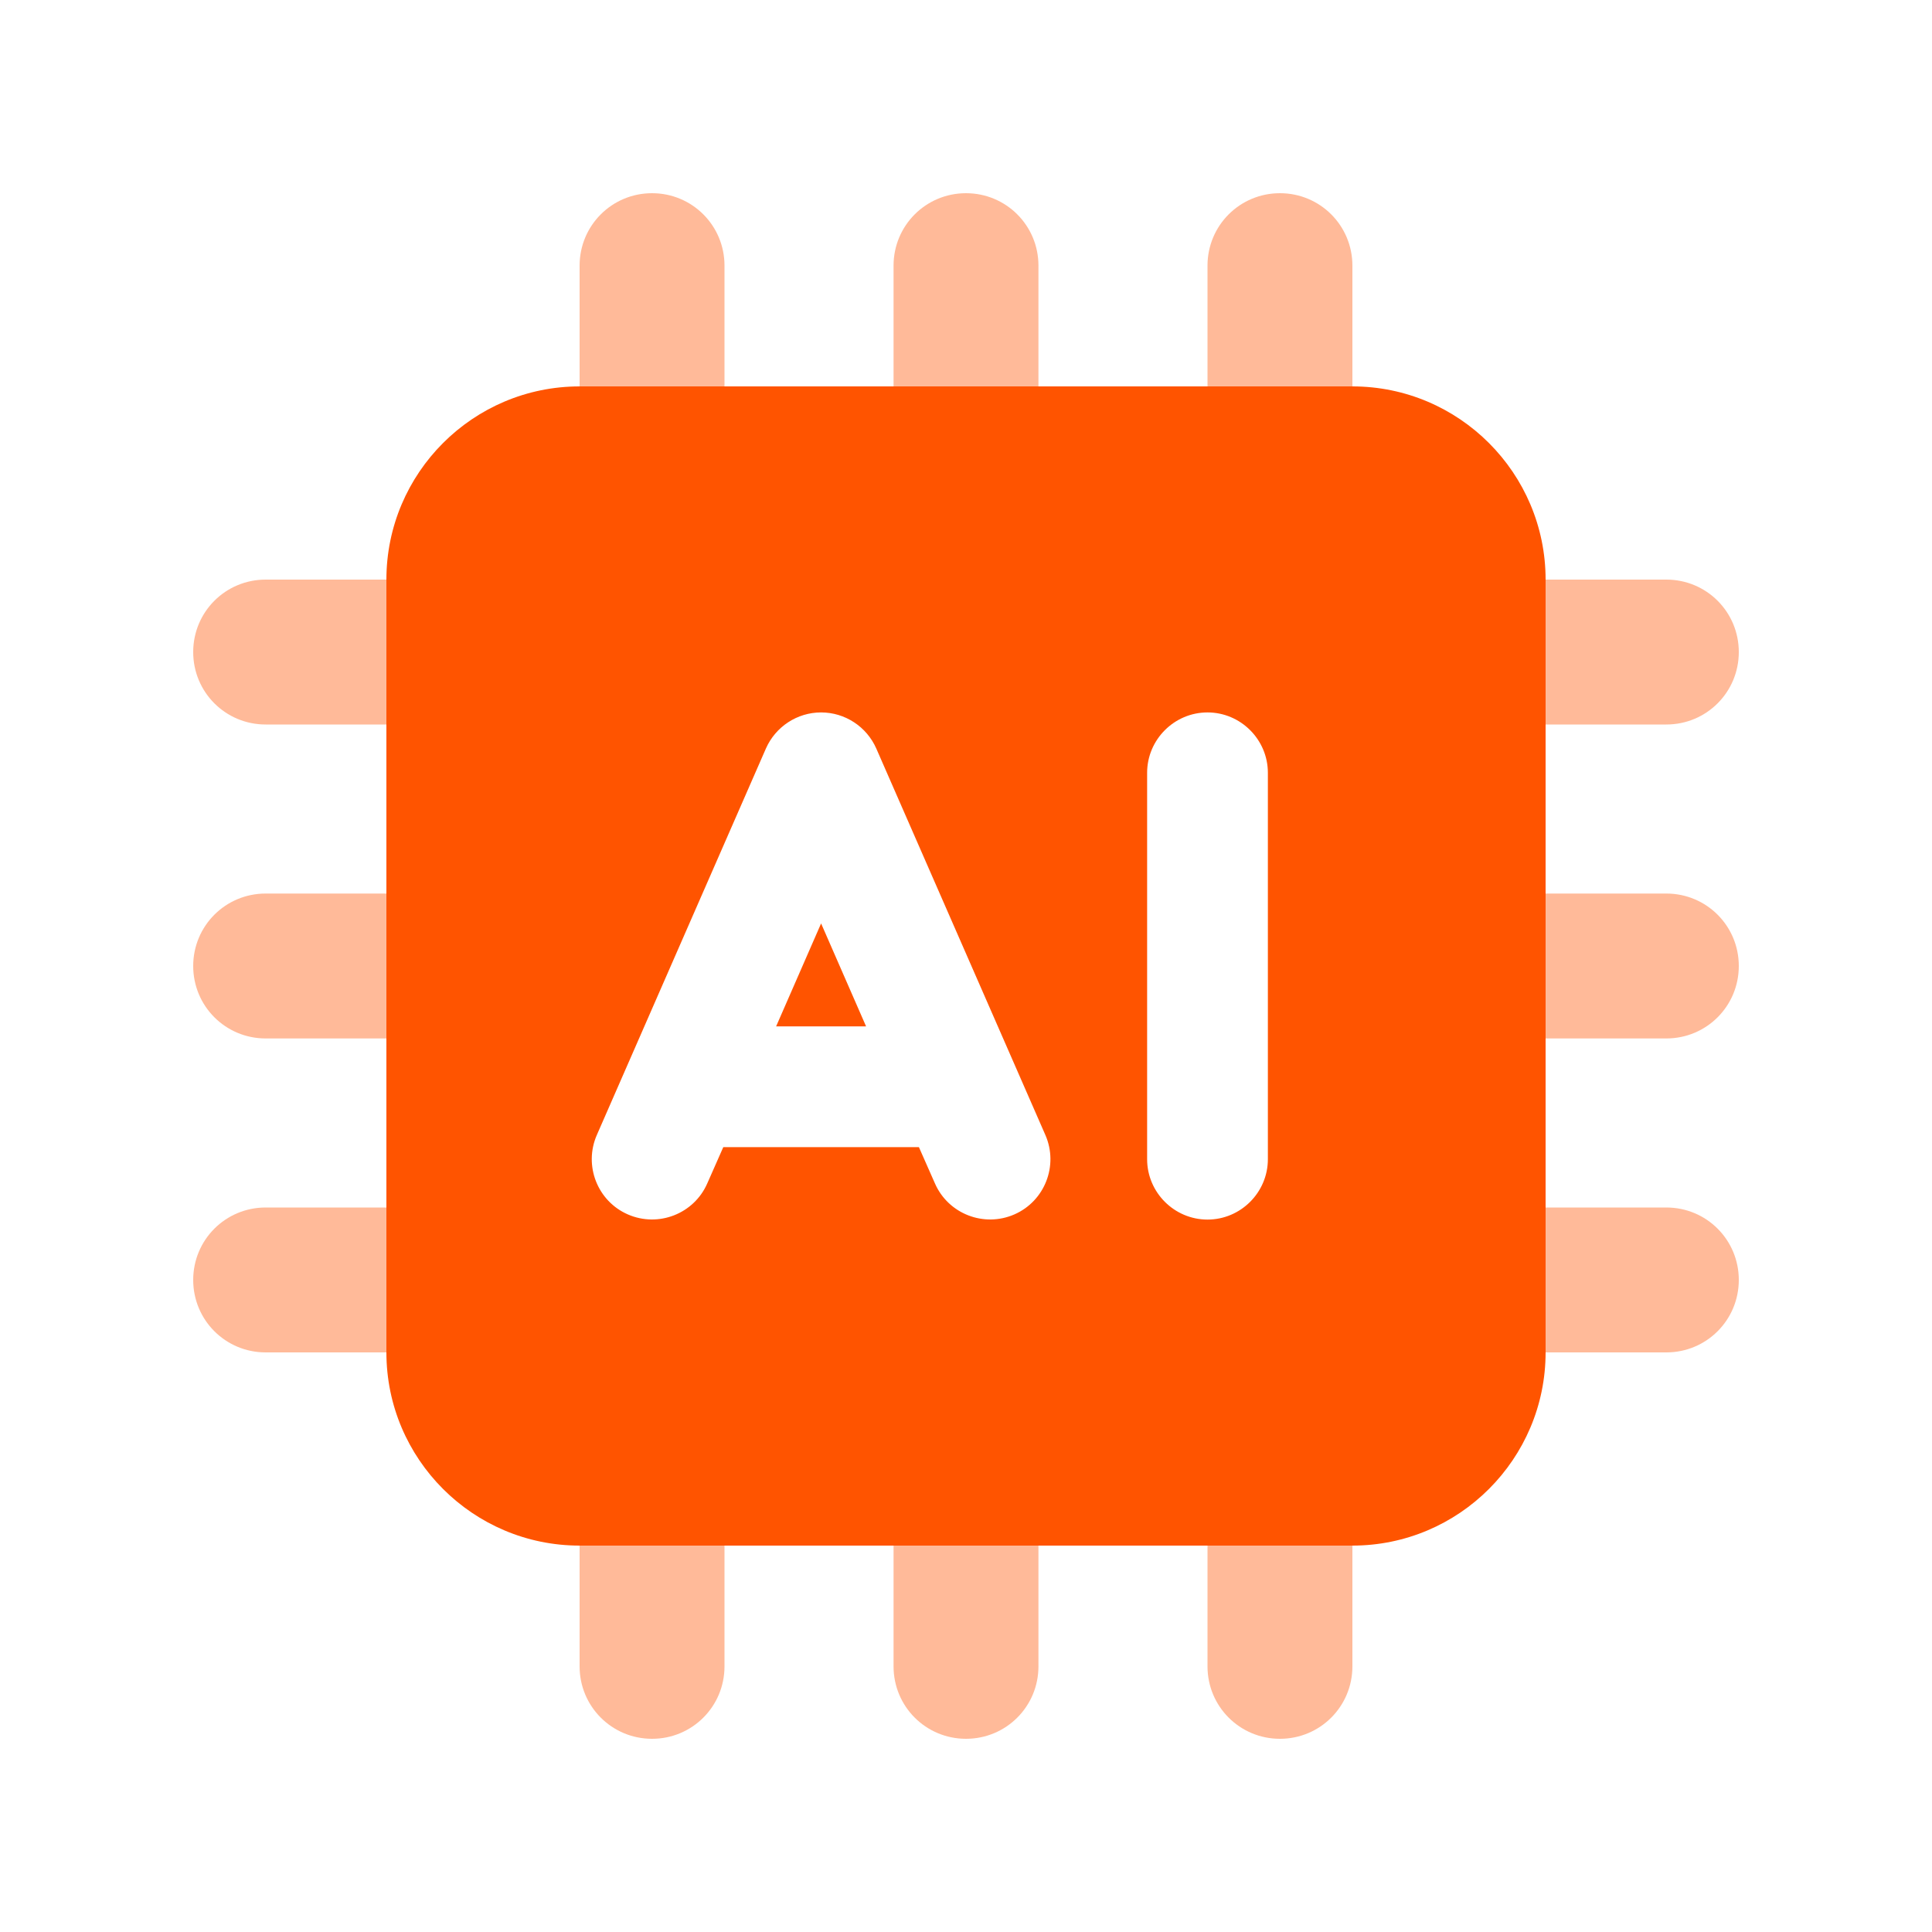
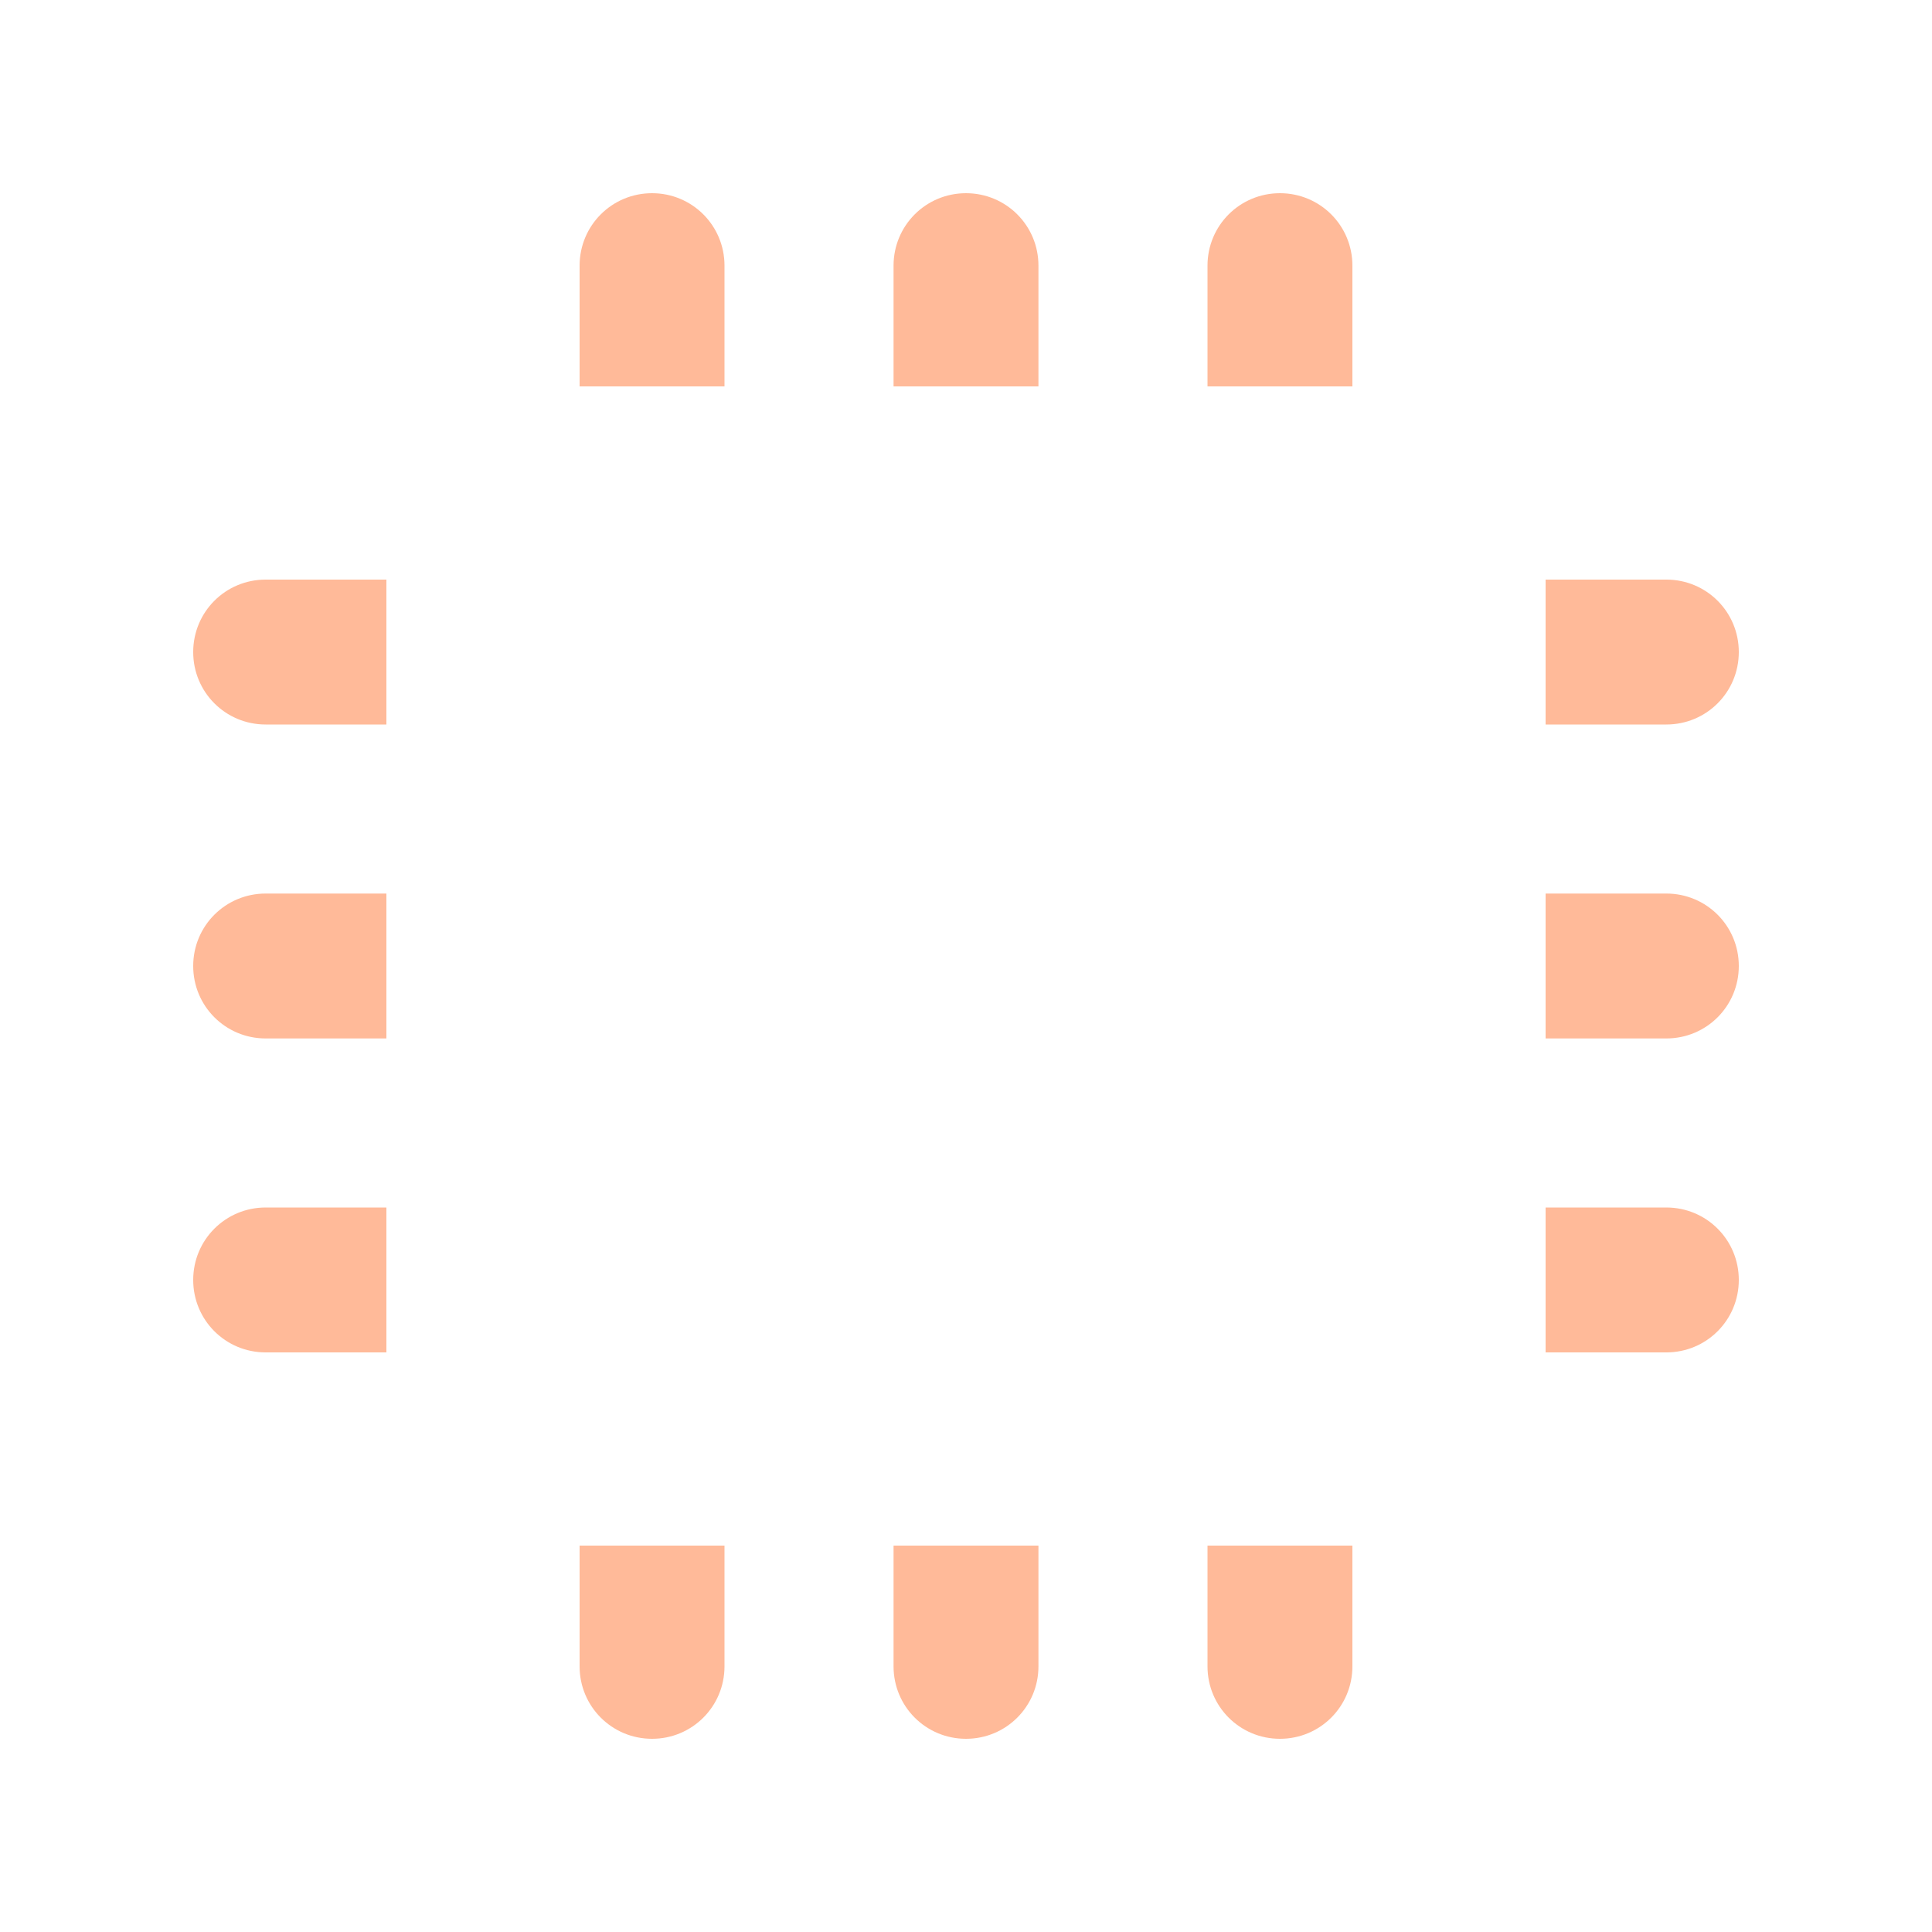
<svg xmlns="http://www.w3.org/2000/svg" viewBox="0 0 640 640">
  <path opacity=".4" fill="#ff5400" d="M64 216C64 229.3 74.7 240 88 240L128 240L128 192L88 192C74.7 192 64 202.7 64 216zM64 320C64 333.3 74.7 344 88 344L128 344L128 296L88 296C74.7 296 64 306.7 64 320zM64 424C64 437.3 74.7 448 88 448L128 448L128 400L88 400C74.7 400 64 410.7 64 424zM192 88L192 128L240 128L240 88C240 74.7 229.3 64 216 64C202.7 64 192 74.7 192 88zM192 512L192 552C192 565.3 202.7 576 216 576C229.3 576 240 565.3 240 552L240 512L192 512zM296 88L296 128L344 128L344 88C344 74.7 333.3 64 320 64C306.7 64 296 74.7 296 88zM296 512L296 552C296 565.3 306.7 576 320 576C333.3 576 344 565.3 344 552L344 512L296 512zM400 88L400 128L448 128L448 88C448 74.7 437.3 64 424 64C410.7 64 400 74.7 400 88zM400 512L400 552C400 565.3 410.7 576 424 576C437.3 576 448 565.3 448 552L448 512L400 512zM512 192L512 240L552 240C565.3 240 576 229.3 576 216C576 202.7 565.3 192 552 192L512 192zM512 296L512 344L552 344C565.3 344 576 333.3 576 320C576 306.7 565.3 296 552 296L512 296zM512 400L512 448L552 448C565.3 448 576 437.3 576 424C576 410.7 565.3 400 552 400L512 400z" />
-   <path fill="#ff5400" d="M128 192C128 156.7 156.7 128 192 128L448 128C483.3 128 512 156.7 512 192L512 448C512 483.3 483.3 512 448 512L192 512C156.7 512 128 483.3 128 448L128 192zM400 236C389 236 380 245 380 256L380 384C380 395 389 404 400 404C411 404 420 395 420 384L420 256C420 245 411 236 400 236zM290.3 248C287.1 240.7 279.9 236 272 236C264.1 236 256.9 240.7 253.7 248L197.7 376C193.3 386.1 197.9 397.9 208 402.3C218.1 406.7 229.9 402.1 234.3 392L239.6 380L304.4 380L309.7 392C314.1 402.1 325.9 406.7 336 402.3C346.1 397.9 350.7 386.1 346.3 376L290.3 248zM272 305.9L286.9 340L257.1 340L272 305.9z" />
</svg>